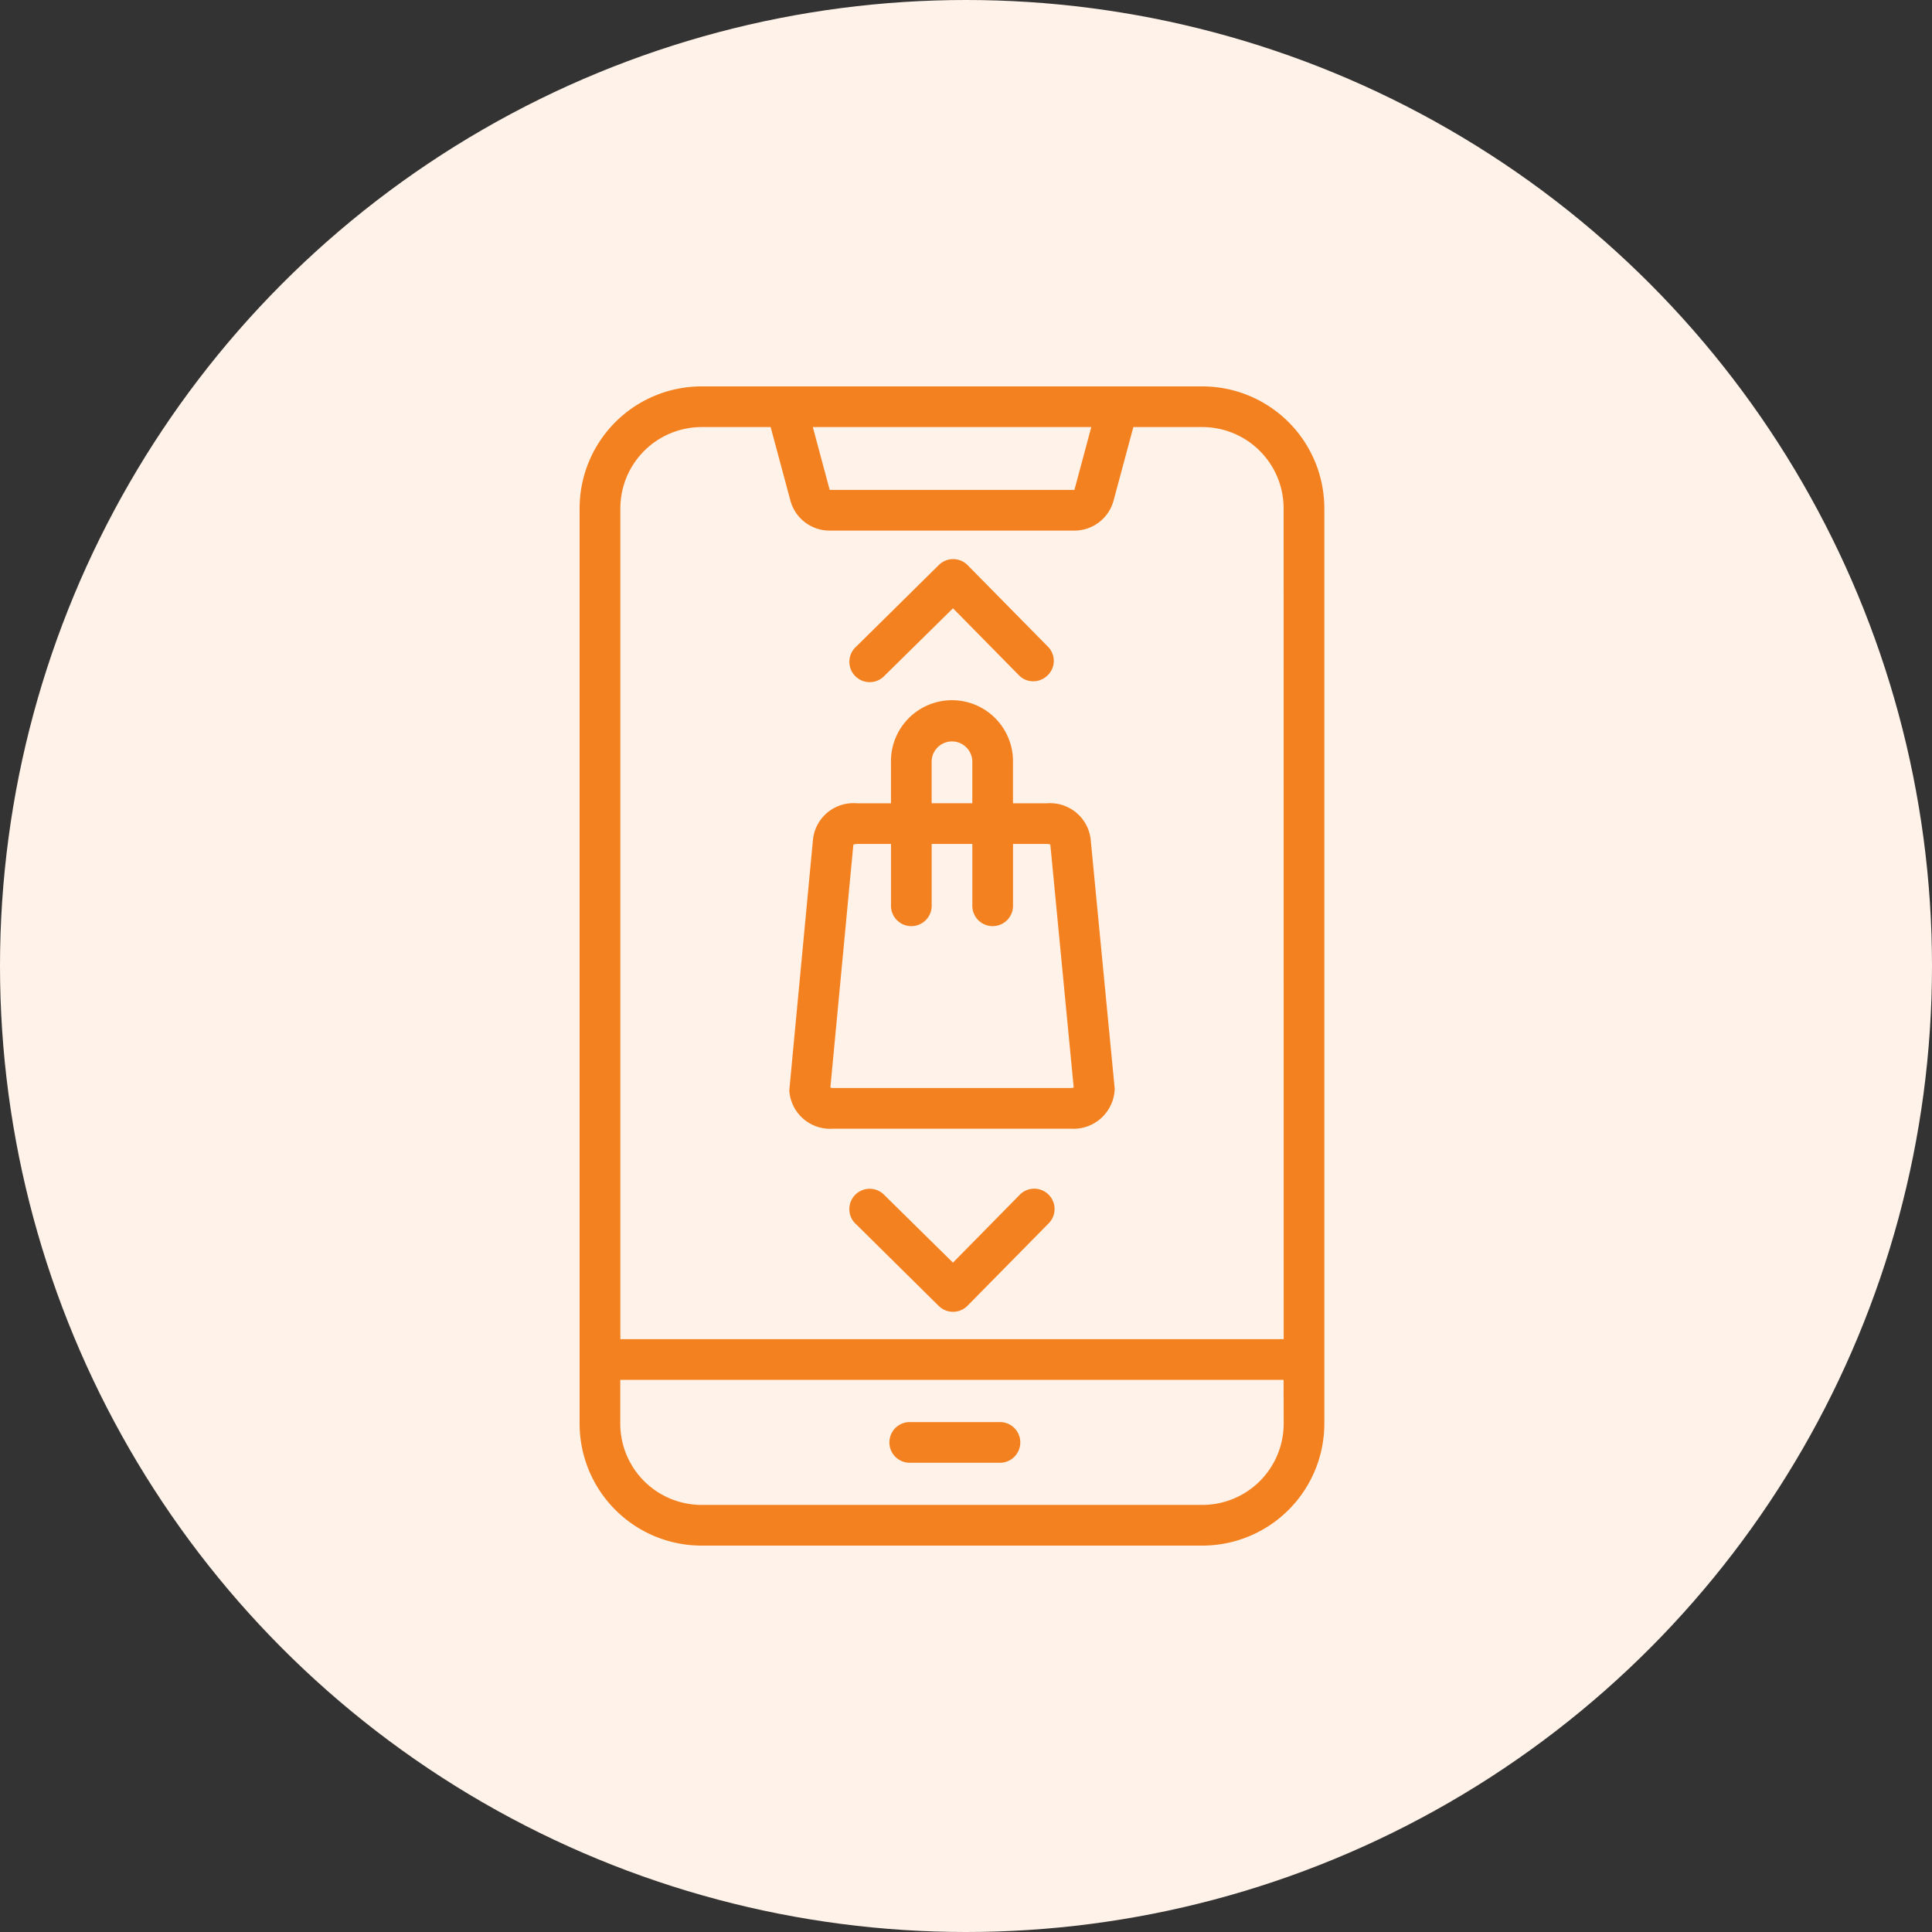
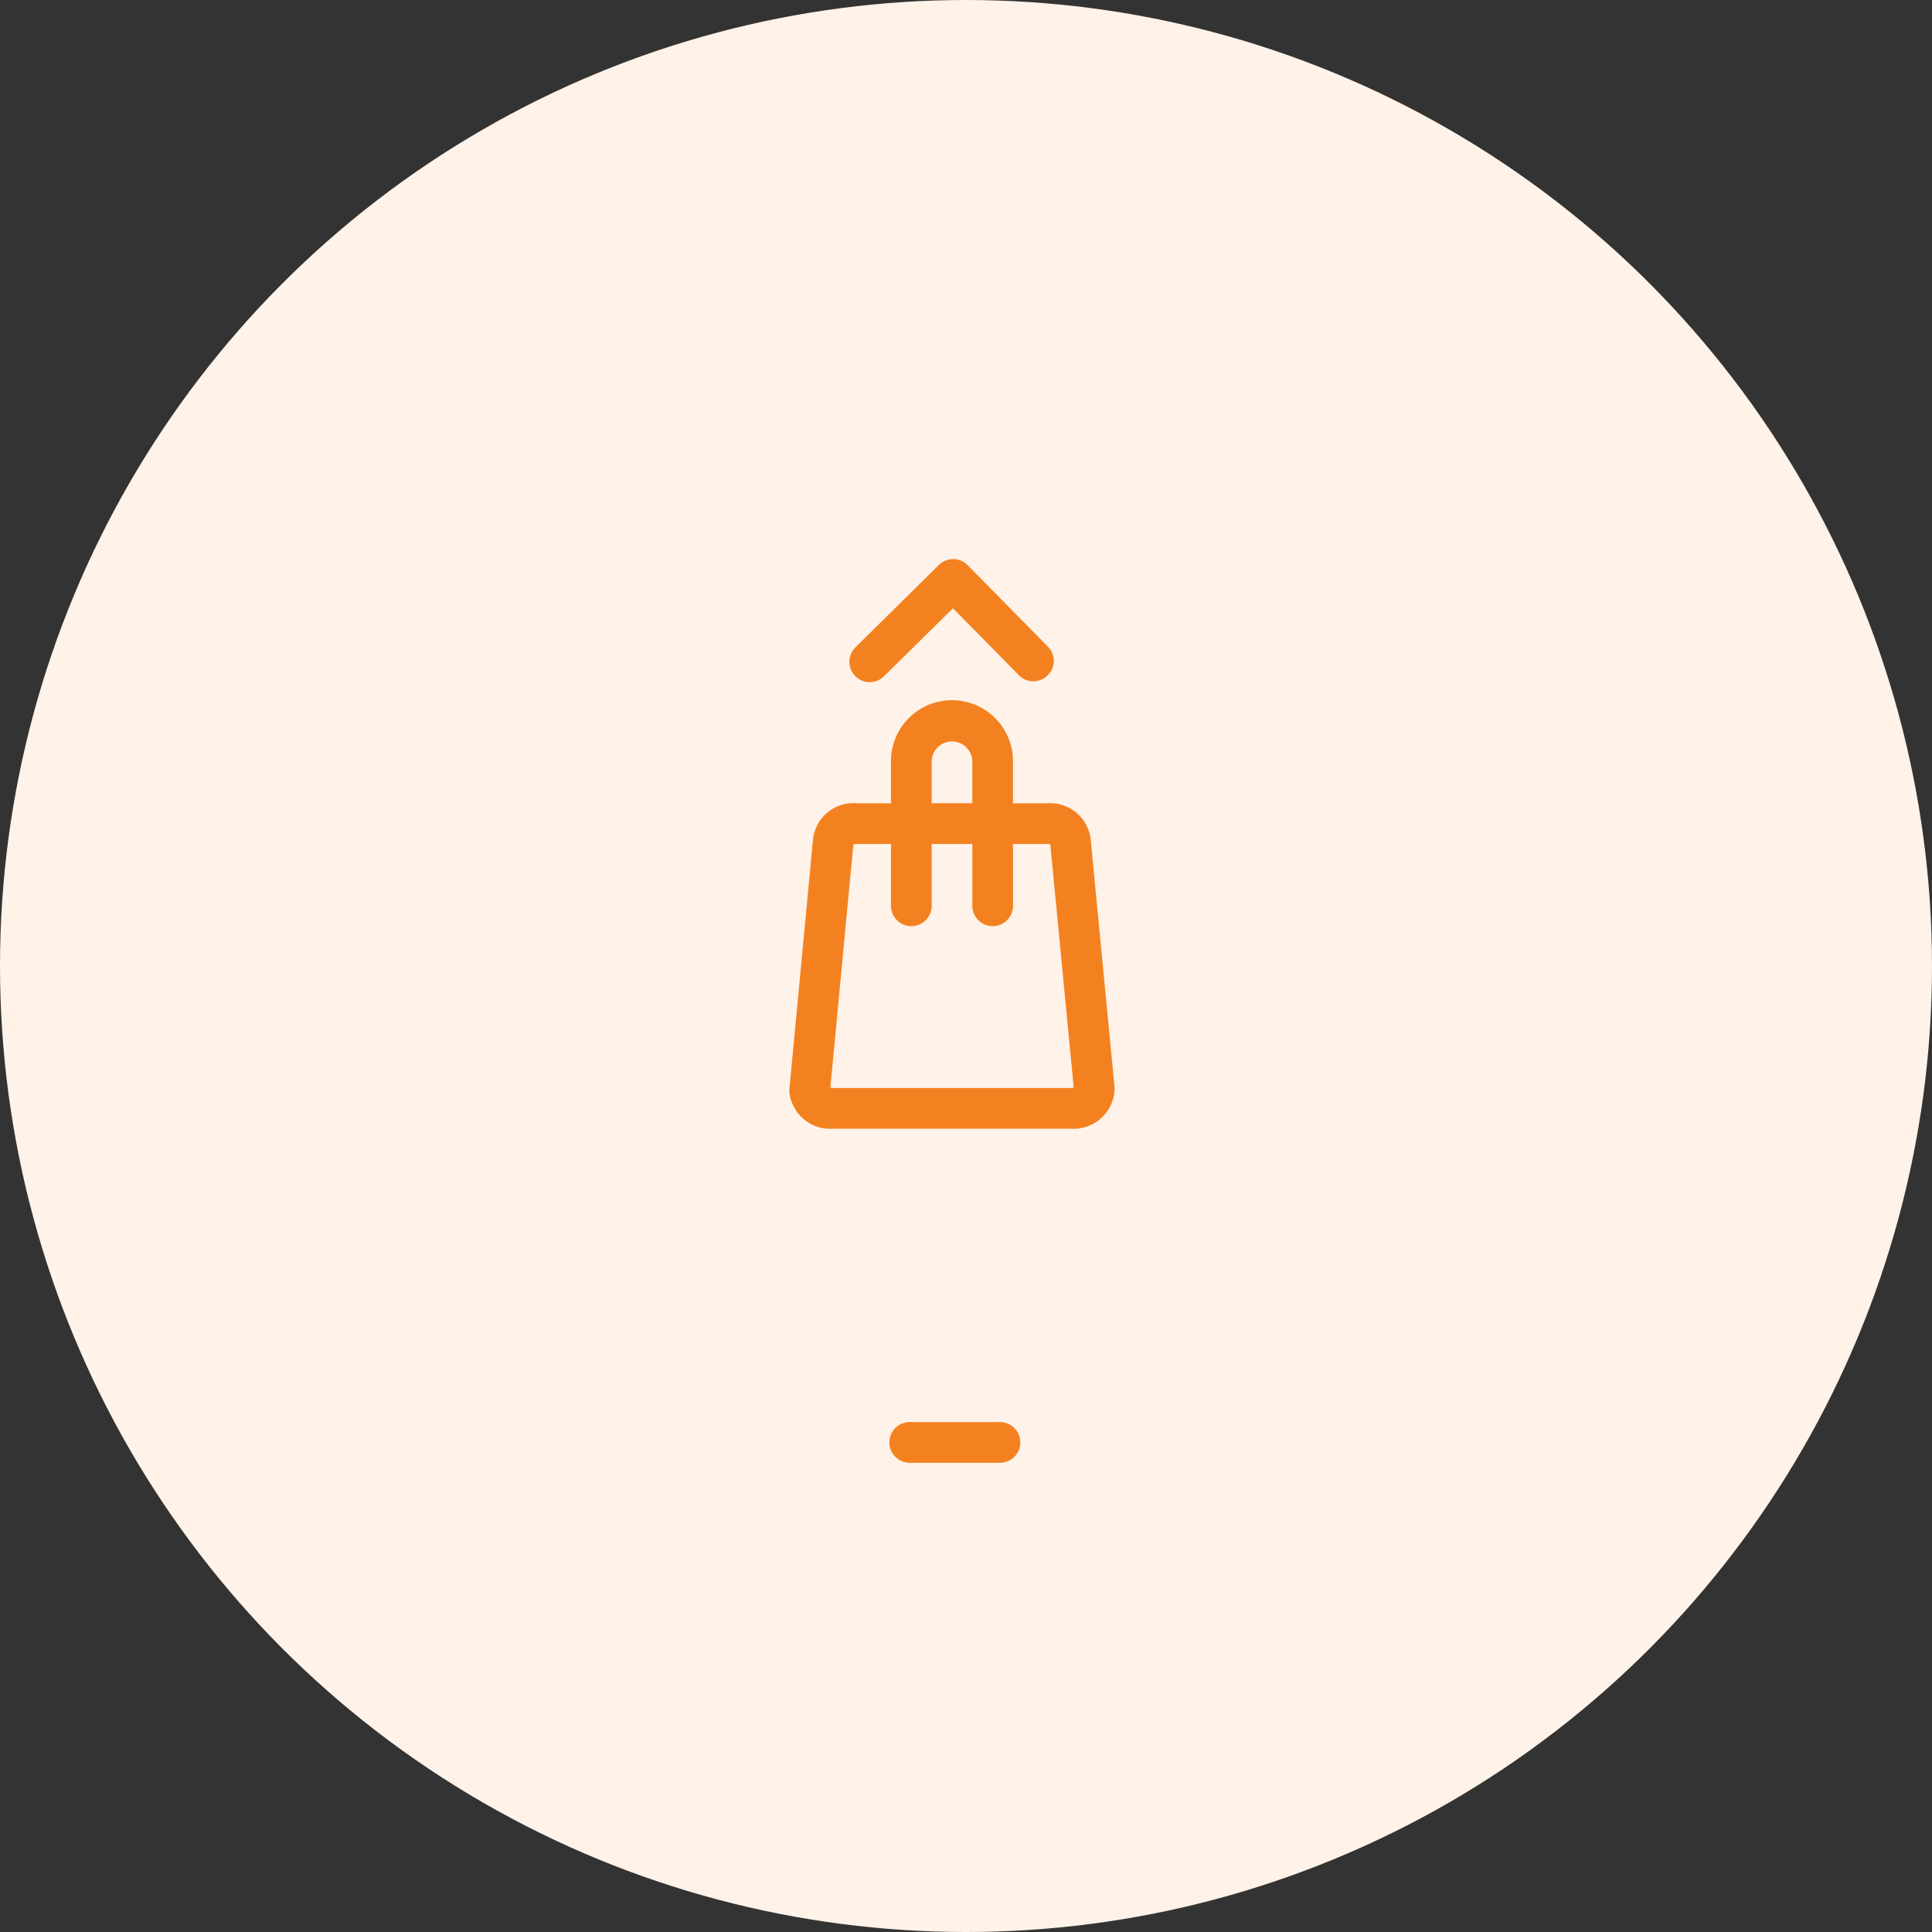
<svg xmlns="http://www.w3.org/2000/svg" width="60" height="60" viewBox="0 0 60 60">
  <rect x="0" y="0" width="60" height="60" fill="#333333" stroke="none" />
  <g id="moible__order" data-name="moible _order" transform="translate(-416 -2517)">
    <circle id="Ellipse_14" data-name="Ellipse 14" cx="30" cy="30" r="30" transform="translate(416 2517)" fill="#fff2e8" />
    <g id="_34_ecommerce_2" data-name="34 ecommerce 2" transform="translate(420.31 2525.5)">
-       <path id="Path_9280" data-name="Path 9280" d="M33.029,3.5H17.479A3.789,3.789,0,0,0,13.69,7.289V35.711A3.789,3.789,0,0,0,17.479,39.5H33.029a3.789,3.789,0,0,0,3.789-3.789V7.289A3.789,3.789,0,0,0,33.029,3.5ZM29.581,4.763l-.524,1.952h-7.6l-.524-1.952Zm5.975,30.947a2.526,2.526,0,0,1-2.526,2.526H17.479a2.526,2.526,0,0,1-2.526-2.526V34.353h20.6Zm0-2.621h-20.6V7.289a2.526,2.526,0,0,1,2.526-2.526h2.141l.613,2.28a1.259,1.259,0,0,0,1.219.935h7.6a1.259,1.259,0,0,0,1.219-.935l.613-2.28h2.141a2.526,2.526,0,0,1,2.526,2.526Z" transform="translate(0)" fill="#f48120" />
      <path id="Path_9281" data-name="Path 9281" d="M32.346,54.426H29.595a.632.632,0,1,0,0,1.263h2.751a.632.632,0,1,0,0-1.263Z" transform="translate(-5.627 -18.762)" fill="#f48120" />
      <path id="Path_9282" data-name="Path 9282" d="M33.366,23.345A1.269,1.269,0,0,0,32,22.158H30.947V20.895a1.895,1.895,0,1,0-3.789,0v1.263H26.1a1.263,1.263,0,0,0-1.364,1.124L24,31.076a1.271,1.271,0,0,0,1.371,1.187h7.364a1.279,1.279,0,0,0,1.371-1.244Zm-4.945-2.451a.632.632,0,1,1,1.263,0v1.263H28.421ZM32.735,31H25.371a.382.382,0,0,1-.095-.013l.714-7.547a.418.418,0,0,1,.114-.019h1.055v1.895a.632.632,0,1,0,1.263,0V23.421h1.263v1.895a.632.632,0,1,0,1.263,0V23.421H32a.326.326,0,0,1,.107.019l.726,7.547a.4.4,0,0,1-.1.013Z" transform="translate(-3.798 -5.711)" fill="#f48120" />
      <path id="Path_9283" data-name="Path 9283" d="M33.106,15.606a.632.632,0,0,1-.442.183.616.616,0,0,1-.448-.189l-2.046-2.078-2.116,2.084a.632.632,0,1,1-.884-.9l2.558-2.526a.632.632,0,0,1,.9.006l2.488,2.526a.623.623,0,0,1-.006.891Z" transform="translate(-4.884 -3.131)" fill="#f48120" />
-       <path id="Path_9284" data-name="Path 9284" d="M33.112,44.054,30.624,46.58a.632.632,0,0,1-.9.006L27.169,44.06a.632.632,0,1,1,.884-.9l2.116,2.084,2.046-2.078a.632.632,0,1,1,.9.884Z" transform="translate(-4.884 -14.532)" fill="#f48120" />
    </g>
  </g>
</svg>